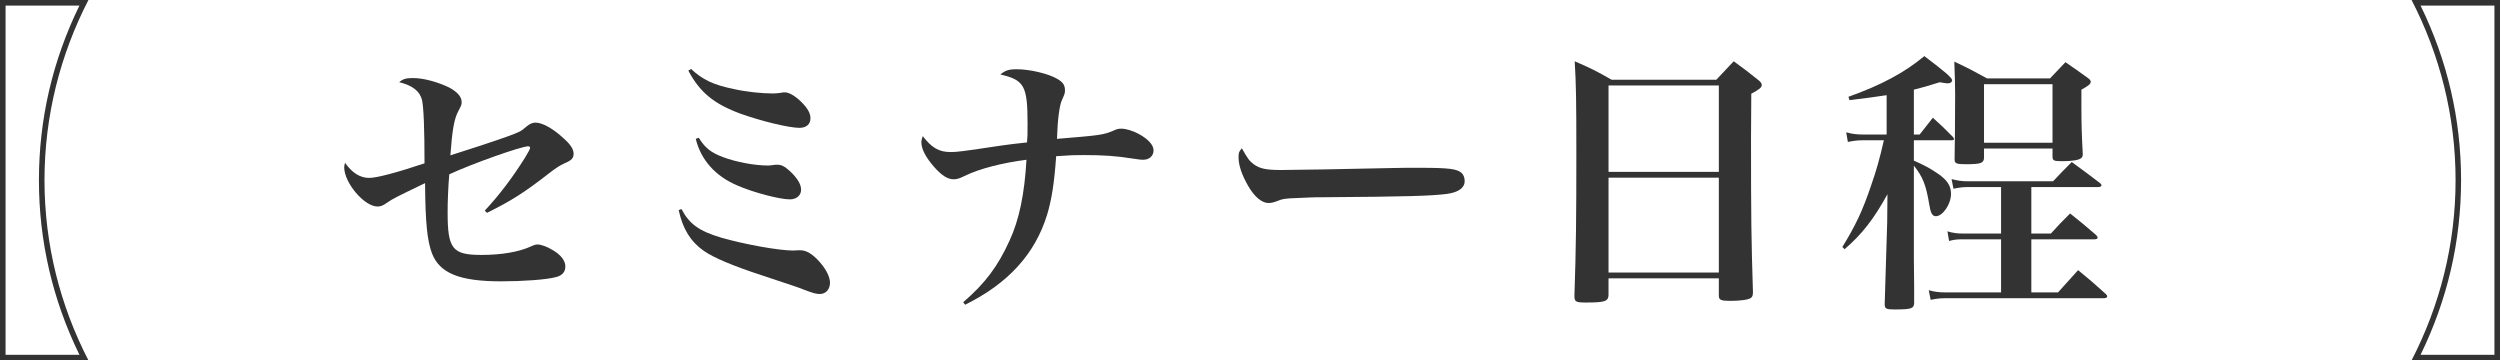
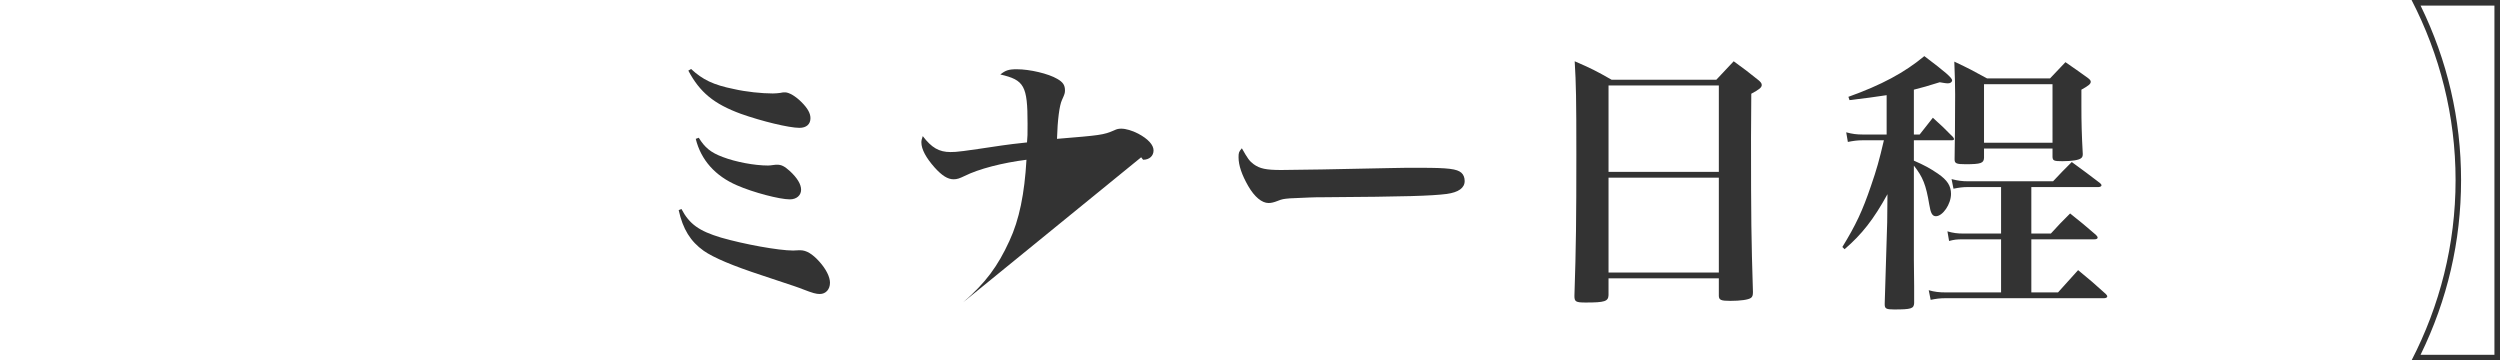
<svg xmlns="http://www.w3.org/2000/svg" id="_レイヤー_2" viewBox="0 0 363.53 52.4">
  <defs>
    <style>.cls-1{fill:#333;}</style>
  </defs>
  <g id="design">
    <g>
      <g>
-         <path class="cls-1" d="M70.49,30.63c2.16-2.32,4-4.76,5.84-7.68,.44-.72,.76-1.32,.76-1.44s-.12-.24-.28-.24c-1,0-8.24,2.56-11.48,4.08-.16,1.8-.24,4.04-.24,5.52,0,5.32,.68,6.2,4.92,6.2,2.92,0,5.48-.44,7.2-1.24,.52-.24,.72-.28,.96-.28,.52,0,1.4,.32,2.24,.84,1.16,.68,1.8,1.52,1.8,2.36s-.52,1.36-1.44,1.56c-1.36,.36-4.76,.6-7.88,.6-6.04,0-8.96-1.16-10.08-4.08-.68-1.8-.96-4.44-1-10.2-4.48,2.16-4.56,2.2-5.52,2.84-.6,.44-.96,.56-1.4,.56-1.92,0-4.84-3.44-4.84-5.72,0-.12,.04-.32,.12-.64,1.04,1.48,2.2,2.2,3.52,2.2,1.12,0,4.08-.8,8.04-2.12,0-4.96-.12-8.08-.36-9.2-.32-1.28-1.36-2.12-3.32-2.6,.56-.48,1-.6,2.04-.6,1.48,0,3.52,.56,5.2,1.36,1.2,.64,1.84,1.36,1.84,2.12,0,.4-.04,.48-.48,1.32-.6,1.12-.88,2.64-1.16,6.44,2.2-.68,6.56-2.12,8.12-2.68,2.08-.76,2.12-.8,2.96-1.52,.48-.4,.88-.56,1.32-.56,.92,0,2.44,.8,3.88,2.12,1.16,1,1.64,1.72,1.64,2.4,0,.64-.28,.96-1.32,1.4-.76,.36-1.2,.64-2.24,1.44-3.64,2.84-5.56,4.04-9.04,5.76l-.32-.32Z" />
        <path class="cls-1" d="M99.09,30.39c1.16,2.2,2.56,3.2,5.76,4.16,3.32,.96,8.36,1.88,10.48,1.88q.2,0,.84-.04h.2c.88,0,1.76,.52,2.8,1.68,.96,1.08,1.52,2.2,1.52,3.04,0,.96-.6,1.64-1.48,1.64-.52,0-1-.12-2.44-.68-.72-.28-.8-.32-5.88-2-4.4-1.44-7.12-2.6-8.56-3.6-1.92-1.36-3.04-3.16-3.64-5.92l.4-.16Zm1.4-20.36c1.68,1.56,3.24,2.32,6.24,2.92,1.72,.4,4.04,.64,5.64,.64,.4,0,.76-.04,1.08-.08,.32-.08,.48-.08,.72-.08,.56,0,1.52,.56,2.36,1.4,.92,.92,1.32,1.64,1.32,2.36,0,.88-.6,1.4-1.6,1.4-1.52,0-5.48-.96-8.52-2.04-3.92-1.44-5.96-3.12-7.64-6.28l.4-.24Zm1.12,10c.88,1.44,1.76,2.16,3.48,2.8,1.88,.72,4.6,1.24,6.6,1.24,.2,0,.52-.04,.8-.08,.32-.04,.36-.04,.52-.04,.64,0,1.08,.24,1.84,.92,1.08,1,1.64,1.92,1.64,2.72s-.64,1.4-1.64,1.4c-1.48,0-5.32-1-7.68-2.04-3.16-1.36-5.24-3.68-6-6.76l.44-.16Z" />
-         <path class="cls-1" d="M140.06,43.95c3.24-2.8,5.04-5.24,6.72-8.92,1.44-3.08,2.2-6.88,2.48-11.8-3.48,.44-6.92,1.32-9,2.36-.76,.36-1.08,.48-1.6,.48-.84,0-1.68-.52-2.76-1.72-1.24-1.4-1.92-2.64-1.92-3.64,0-.24,.04-.48,.2-.92,1.28,1.68,2.36,2.32,4.04,2.32,.96,0,1.6-.08,7.48-.96,1.16-.16,1.76-.24,3.64-.44,.08-.92,.08-1.04,.08-2.72,0-5.52-.48-6.36-3.96-7.16,.76-.6,1.2-.76,2.4-.76,1.88,0,4.6,.64,5.88,1.4,.84,.48,1.12,.92,1.12,1.68,0,.36-.04,.52-.44,1.4-.36,.76-.64,2.88-.72,5.64,6.32-.52,6.76-.56,8.32-1.24,.4-.2,.68-.24,1.04-.24,.64,0,1.6,.28,2.44,.72,1.44,.76,2.24,1.64,2.24,2.44s-.6,1.36-1.52,1.36c-.28,0-.36,0-1.44-.16-2.48-.4-4.36-.52-7.16-.52-1.32,0-1.76,0-4.04,.16-.28,4-.68,6.4-1.32,8.52-1.76,5.72-5.68,10-11.92,13.08l-.28-.36Z" />
+         <path class="cls-1" d="M140.06,43.95c3.24-2.8,5.04-5.24,6.72-8.92,1.44-3.08,2.2-6.88,2.48-11.8-3.48,.44-6.92,1.32-9,2.36-.76,.36-1.08,.48-1.6,.48-.84,0-1.68-.52-2.76-1.72-1.24-1.4-1.92-2.64-1.92-3.64,0-.24,.04-.48,.2-.92,1.28,1.68,2.36,2.32,4.04,2.32,.96,0,1.6-.08,7.48-.96,1.16-.16,1.76-.24,3.64-.44,.08-.92,.08-1.04,.08-2.72,0-5.52-.48-6.36-3.96-7.16,.76-.6,1.2-.76,2.4-.76,1.88,0,4.6,.64,5.88,1.4,.84,.48,1.12,.92,1.12,1.68,0,.36-.04,.52-.44,1.4-.36,.76-.64,2.88-.72,5.64,6.32-.52,6.76-.56,8.32-1.24,.4-.2,.68-.24,1.04-.24,.64,0,1.6,.28,2.44,.72,1.44,.76,2.24,1.64,2.24,2.44s-.6,1.36-1.52,1.36l-.28-.36Z" />
        <path class="cls-1" d="M182.3,23.88c.88,.64,1.8,.84,4,.84,1.6,0,8.92-.12,15.84-.28,.68-.04,3.28-.04,4.48-.04,4,0,5.24,.16,5.88,.72,.32,.28,.48,.72,.48,1.2,0,1-.88,1.64-2.6,1.88-2.24,.28-5.76,.4-17.84,.48-1.84,0-2.04,.04-4.96,.16-.96,.08-1.16,.12-1.76,.36-.6,.24-1,.32-1.36,.32-.96,0-2.04-.88-2.96-2.48s-1.4-3-1.4-4.16c0-.68,.04-.8,.48-1.32,.84,1.48,1.08,1.84,1.72,2.32Z" />
        <path class="cls-1" d="M233.9,42.91c-.04,.92-.56,1.08-3.32,1.08-1.44,0-1.64-.12-1.64-.96,.24-7.12,.28-11.44,.28-20.56,0-8.2-.04-10.16-.24-13.56,2.4,1.04,3.12,1.4,5.36,2.68h15.24c1.08-1.16,1.44-1.52,2.52-2.68,1.6,1.16,2.08,1.52,3.52,2.68,.4,.32,.56,.52,.56,.76,0,.36-.32,.64-1.52,1.28l-.04,6.4c0,11.96,.04,14.56,.28,22.44,0,.48-.08,.68-.28,.84-.36,.28-1.56,.44-3,.44-1.36,0-1.68-.12-1.68-.76v-2.52h-16.04v2.44Zm16.04-30.48h-16.04v12.56h16.04V12.44Zm-16.04,13.4v13.8h16.04v-13.8h-16.04Z" />
        <path class="cls-1" d="M278.3,19.56h.84c.84-1.08,1.12-1.4,1.92-2.44,1.32,1.2,1.72,1.56,2.92,2.8,.12,.12,.16,.24,.16,.32s-.12,.16-.32,.16h-5.52v2.96c1.48,.64,2.36,1.12,3.48,1.88,1.4,.96,1.92,1.8,1.92,2.96,0,1.48-1.2,3.24-2.2,3.24-.52,0-.76-.44-.96-1.68-.48-2.88-.92-4-2.24-5.68v13.72l.04,3.8v2.48c-.04,.8-.44,.92-2.92,.92-1.12,0-1.36-.12-1.36-.72v-.16c.2-7,.32-10.92,.36-11.8l.04-4.08c-2,3.64-3.72,5.84-6.24,8l-.32-.32c1.96-3.2,2.92-5.24,4.16-8.88,.84-2.44,1.2-3.72,1.88-6.64h-3.12c-.72,0-1.32,.08-2.12,.24l-.24-1.4c.88,.24,1.52,.32,2.36,.32h3.52v-5.72c-2.08,.32-2.8,.4-5.4,.72l-.16-.48c4.8-1.72,8.16-3.52,11.04-5.92,3.08,2.32,4.04,3.16,4.04,3.52,0,.24-.24,.44-.6,.44-.32,0-.72-.08-1.2-.16-1.8,.56-2.48,.76-3.76,1.08v6.52Zm17.08,14.4h2.84c1.16-1.28,1.56-1.68,2.8-2.92,1.64,1.32,2.16,1.72,3.76,3.12,.16,.16,.24,.28,.24,.4,0,.16-.2,.24-.48,.24h-9.16v7.72h3.88c1.28-1.44,1.68-1.88,2.92-3.24,1.8,1.48,2.32,1.92,4.04,3.48,.12,.12,.2,.24,.2,.36s-.2,.24-.44,.24h-23c-.92,0-1.44,.08-2.24,.24l-.28-1.4c.84,.24,1.52,.32,2.52,.32h8v-7.72h-5.56c-.88,0-1.24,.04-2,.24l-.24-1.4c.8,.24,1.48,.32,2.28,.32h5.52v-6.76h-4.8c-.8,0-1.32,.08-2.12,.24l-.28-1.4c.92,.24,1.56,.32,2.4,.32h12.36c1.16-1.24,1.56-1.64,2.72-2.8,1.8,1.32,2.36,1.72,4.08,3.04,.16,.12,.24,.24,.24,.36s-.2,.24-.44,.24h-9.76v6.76Zm-6.88-11c-.04,.76-.44,.92-2.68,.92-1.36,0-1.6-.12-1.6-.72,.04-2.76,.08-5.2,.08-9.44,0-1.28-.04-2.6-.12-4.76,2.12,1,2.72,1.32,4.76,2.44h9.16q1.16-1.2,2.24-2.36c1.4,.96,1.84,1.28,3.24,2.28,.32,.24,.44,.4,.44,.56,0,.32-.28,.56-1.36,1.16v2.4c0,2.36,.04,4.04,.2,6.96,0,.32-.08,.48-.24,.6-.32,.28-1.36,.44-2.72,.44-1.24,0-1.4-.08-1.44-.6v-1.24h-9.96v1.36Zm0-2.2h9.96V12.24h-9.96v8.52Z" />
      </g>
      <g>
-         <path class="cls-1" d="M11.55,.81c-3.91,8-5.89,16.53-5.89,25.39s1.98,17.39,5.89,25.39H.81V.81H11.55m1.31-.81h0Zm0,0H0V52.4H12.86c-4.09-7.92-6.39-16.81-6.39-26.2S8.78,7.92,12.86,0h0Z" />
        <path class="cls-1" d="M362.72,.81V51.59h-10.74c3.91-8,5.89-16.53,5.89-25.39s-1.98-17.39-5.89-25.39h10.74m.81-.81h-12.86c4.09,7.92,6.4,16.81,6.4,26.2h0c0,9.39-2.31,18.28-6.4,26.2h12.86V0h0Z" />
      </g>
    </g>
  </g>
</svg>